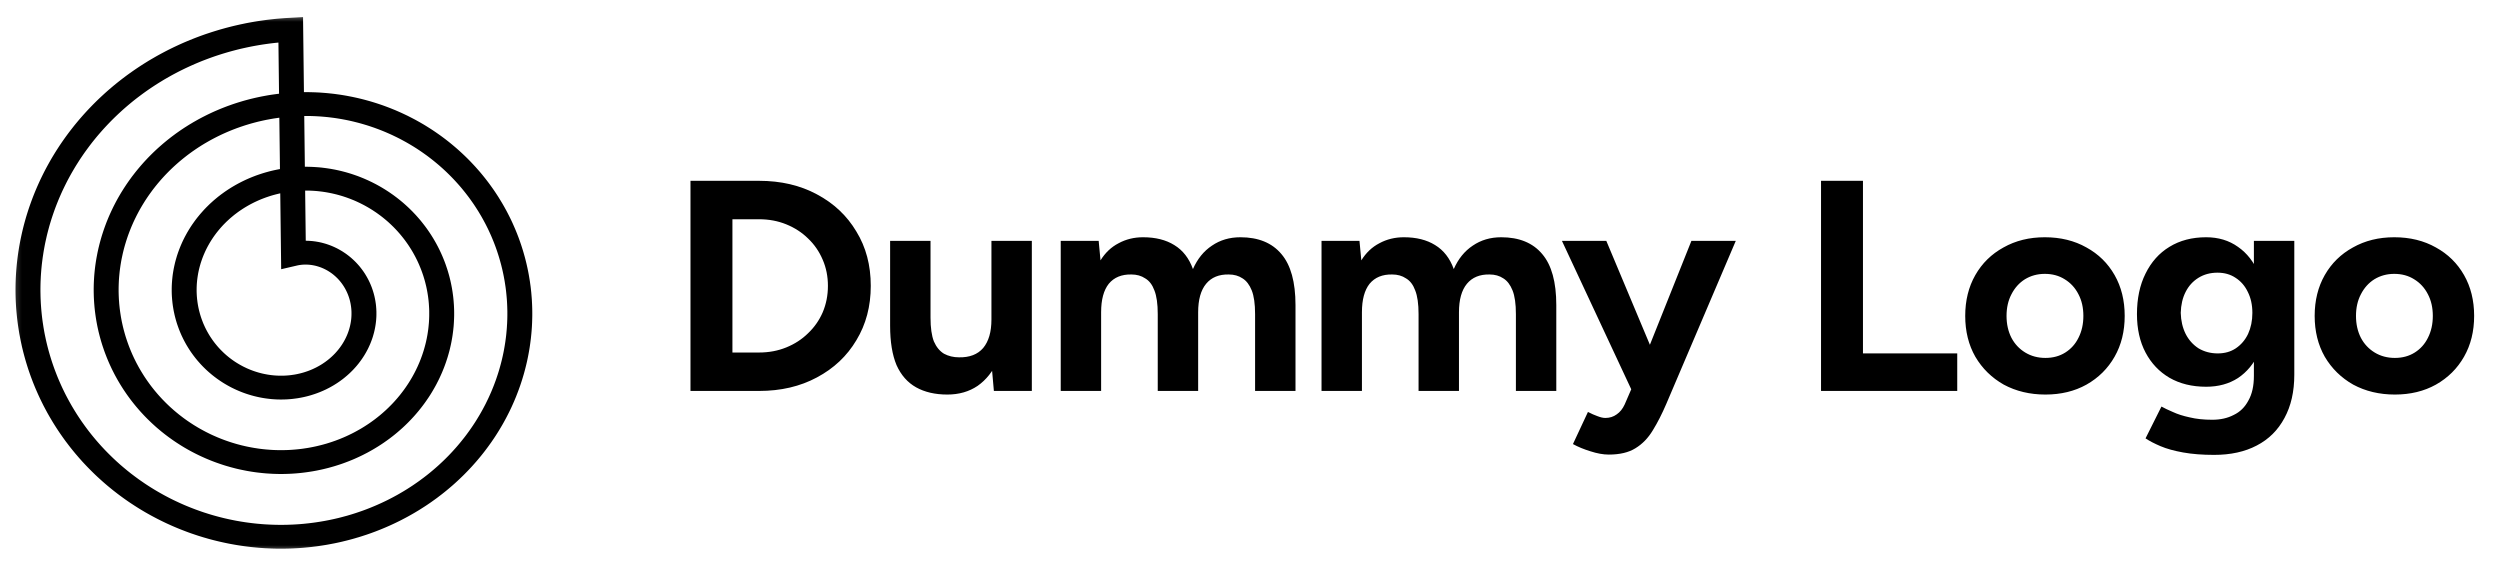
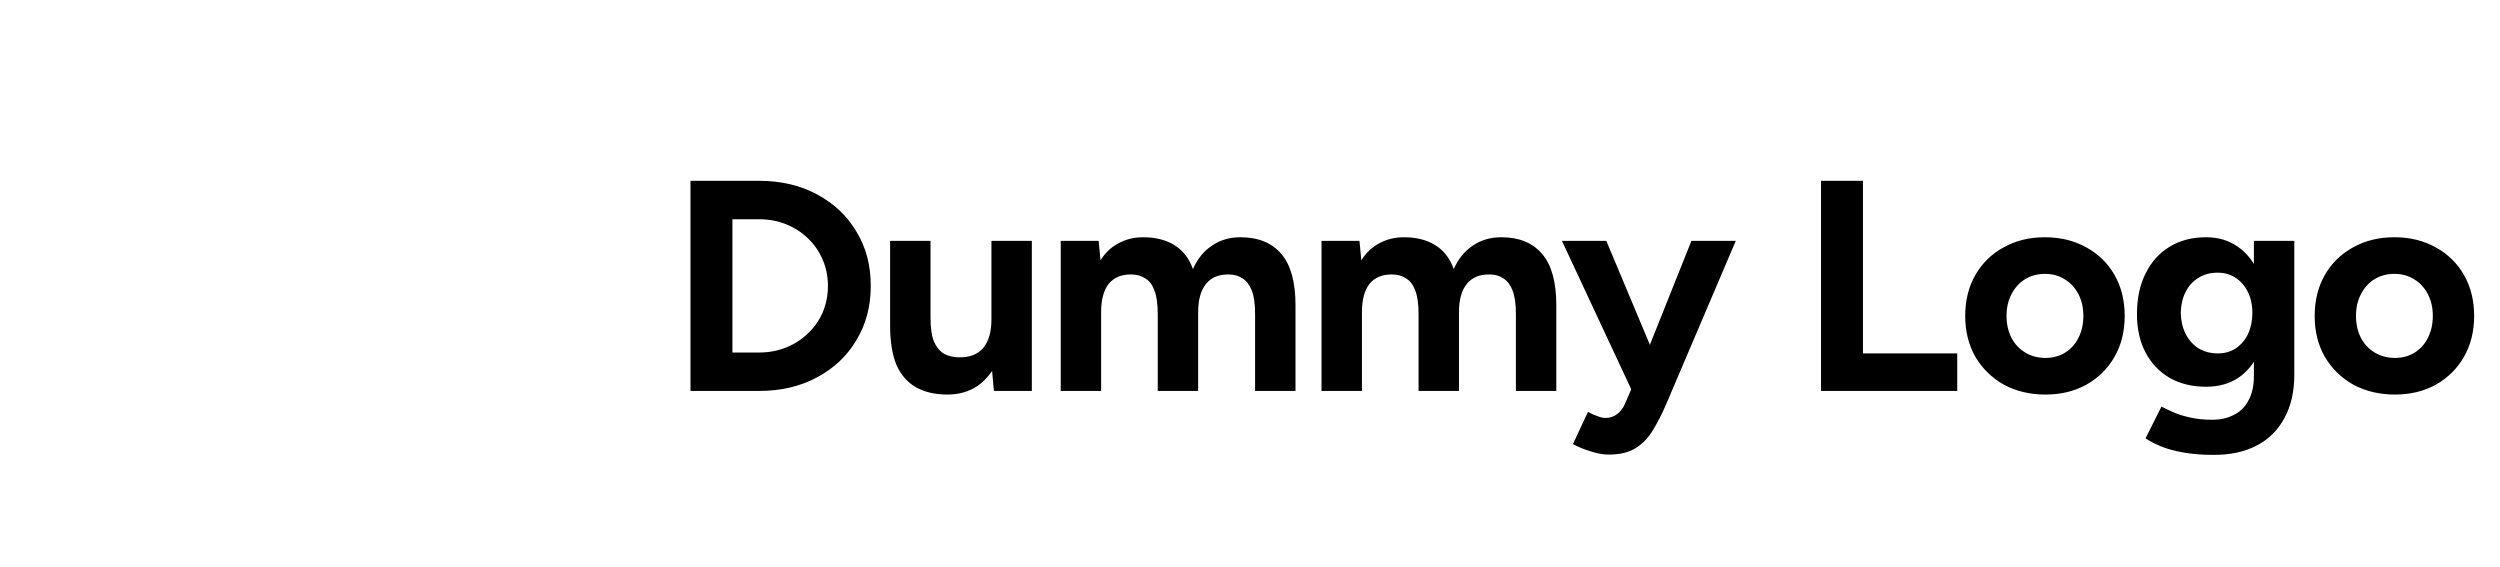
<svg xmlns="http://www.w3.org/2000/svg" width="172" height="39" viewBox="0 0 172 39" fill="none">
  <mask id="mask0_51_222" style="mask-type:luminance" maskUnits="userSpaceOnUse" x="0" y="0" width="172" height="39">
    <path d="M171.376 0.904H0.376V38.078H171.376V0.904Z" fill="white" />
  </mask>
  <g mask="url(#mask0_51_222)">
-     <path fill-rule="evenodd" clip-rule="evenodd" d="M1.068 19.86L1.07 19.677L1.073 19.494L1.079 19.311L1.086 19.127L1.096 18.944L1.107 18.76L1.121 18.577L1.136 18.394L1.153 18.21L1.172 18.028L1.193 17.845L1.216 17.662L1.241 17.479L1.268 17.297L1.297 17.115L1.327 16.932L1.36 16.751L1.394 16.569L1.431 16.387L1.47 16.206L1.51 16.025L1.552 15.845L1.596 15.665L1.642 15.485L1.69 15.306L1.74 15.127L1.791 14.948L1.845 14.77L1.901 14.592L1.958 14.414L2.017 14.238L2.079 14.062L2.142 13.886L2.207 13.71L2.273 13.535L2.342 13.362L2.412 13.188L2.485 13.014L2.559 12.842L2.635 12.671L2.713 12.499L2.792 12.329L2.874 12.16L2.957 11.991L3.042 11.822L3.129 11.655L3.218 11.488L3.309 11.322L3.401 11.157L3.494 10.993L3.59 10.829L3.688 10.667L3.787 10.505L3.888 10.344L3.991 10.185L4.095 10.025L4.201 9.868L4.309 9.711L4.419 9.554L4.53 9.399L4.643 9.245L4.757 9.092L4.874 8.94L4.992 8.789L5.111 8.638L5.232 8.49L5.355 8.342L5.478 8.196L5.605 8.05L5.732 7.906L5.861 7.763L5.991 7.621L6.124 7.48L6.258 7.34L6.392 7.202L6.529 7.065L6.667 6.928L6.807 6.794L6.948 6.661L7.091 6.529L7.234 6.398L7.38 6.268L7.527 6.14L7.675 6.014L7.824 5.888L7.976 5.764L8.128 5.642L8.282 5.521L8.437 5.401L8.593 5.283L8.75 5.166L8.909 5.051L9.069 4.938L9.231 4.825L9.394 4.714L9.557 4.605L9.722 4.497L9.889 4.39L10.056 4.286L10.224 4.182L10.395 4.081L10.566 3.982L10.737 3.883L10.911 3.786L11.085 3.691L11.26 3.598L11.437 3.505L11.613 3.415L11.792 3.327L11.971 3.24L12.152 3.155L12.333 3.071L12.515 2.989L12.698 2.909L12.882 2.831L13.067 2.754L13.253 2.68L13.44 2.606L13.627 2.535L13.815 2.465L14.005 2.397L14.194 2.331L14.386 2.268L14.577 2.205L14.769 2.145L14.962 2.086L15.156 2.028L15.349 1.974L15.544 1.92L15.74 1.869L15.936 1.819L16.133 1.771L16.33 1.726L16.528 1.681L16.726 1.64L16.924 1.598L17.124 1.56L17.324 1.524L17.524 1.489L17.725 1.456L17.927 1.427L18.128 1.398L18.33 1.37L18.533 1.346L18.735 1.323L18.937 1.301L19.141 1.282L19.345 1.266L19.549 1.249L19.752 1.237L20.849 1.176L20.911 6.34H21.251L21.402 6.344L21.554 6.348L21.706 6.353L21.857 6.36L22.009 6.368L22.161 6.379L22.312 6.391L22.464 6.403L22.616 6.418L22.766 6.434L22.918 6.45L23.07 6.469L23.22 6.49L23.371 6.511L23.522 6.534L23.673 6.559L23.823 6.585L23.973 6.613L24.123 6.642L24.273 6.672L24.422 6.704L24.572 6.737L24.721 6.772L24.87 6.808L25.019 6.846L25.166 6.885L25.314 6.926L25.462 6.967L25.609 7.011L25.756 7.056L25.902 7.102L26.048 7.15L26.194 7.199L26.339 7.249L26.484 7.302L26.627 7.355L26.771 7.41L26.914 7.466L27.057 7.524L27.199 7.582L27.34 7.643L27.481 7.705L27.622 7.768L27.762 7.833L27.901 7.899L28.04 7.965L28.177 8.035L28.314 8.105L28.451 8.176L28.587 8.248L28.722 8.323L28.857 8.398L28.991 8.475L29.124 8.552L29.256 8.632L29.387 8.713L29.518 8.795L29.648 8.878L29.777 8.962L29.905 9.048L30.033 9.136L30.159 9.224L30.285 9.313L30.41 9.404L30.535 9.497L30.658 9.59L30.78 9.685L30.901 9.78L31.021 9.878L31.14 9.976L31.258 10.075L31.376 10.176L31.492 10.277L31.608 10.381L31.722 10.485L31.835 10.59L31.947 10.696L32.059 10.804L32.169 10.912L32.278 11.022L32.386 11.133L32.492 11.245L32.598 11.358L32.703 11.472L32.806 11.588L32.908 11.703L33.01 11.82L33.11 11.939L33.208 12.058L33.305 12.178L33.402 12.3L33.497 12.422L33.591 12.545L33.683 12.669L33.774 12.794L33.864 12.92L33.954 13.047L34.041 13.175L34.127 13.304L34.212 13.434L34.296 13.564L34.377 13.697L34.458 13.829L34.538 13.961L34.616 14.095L34.693 14.23L34.768 14.366L34.843 14.502L34.915 14.639L34.986 14.777L35.056 14.916L35.125 15.055L35.192 15.195L35.257 15.335L35.321 15.478L35.383 15.62L35.445 15.763L35.504 15.906L35.563 16.05L35.619 16.195L35.675 16.34L35.728 16.486L35.78 16.633L35.831 16.78L35.88 16.927L35.927 17.076L35.974 17.225L36.018 17.373L36.061 17.524L36.103 17.674L36.143 17.825L36.181 17.977L36.218 18.128L36.253 18.28L36.287 18.433L36.319 18.585L36.349 18.738L36.378 18.892L36.405 19.046L36.43 19.2L36.456 19.355L36.477 19.51L36.499 19.665L36.518 19.82L36.535 19.976L36.552 20.133L36.565 20.289L36.578 20.446L36.59 20.602L36.598 20.759L36.606 20.916L36.612 21.073L36.617 21.23L36.62 21.387L36.621 21.544V21.701L36.618 21.86L36.614 22.017L36.609 22.175L36.602 22.332L36.594 22.49L36.583 22.648L36.571 22.806L36.557 22.963L36.541 23.121L36.525 23.278L36.505 23.435L36.485 23.593L36.463 23.75L36.44 23.907L36.414 24.064L36.387 24.221L36.358 24.378L36.328 24.535L36.296 24.69L36.263 24.846L36.227 25.002L36.19 25.158L36.151 25.312L36.111 25.467L36.069 25.622L36.026 25.776L35.98 25.929L35.934 26.083L35.885 26.236L35.835 26.389L35.784 26.541L35.73 26.692L35.675 26.845L35.618 26.995L35.56 27.145L35.501 27.296L35.439 27.445L35.377 27.594L35.312 27.742L35.246 27.89L35.179 28.037L35.109 28.184L35.038 28.331L34.965 28.476L34.891 28.621L34.816 28.765L34.738 28.909L34.66 29.052L34.58 29.194L34.498 29.335L34.414 29.476L34.33 29.616L34.243 29.756L34.156 29.894L34.067 30.032L33.976 30.169L33.883 30.305L33.79 30.441L33.694 30.574L33.598 30.708L33.5 30.84L33.4 30.973L33.299 31.105L33.197 31.234L33.094 31.363L32.988 31.491L32.881 31.619L32.774 31.745L32.664 31.87L32.554 31.994L32.442 32.118L32.328 32.24L32.213 32.362L32.097 32.482L31.979 32.602L31.861 32.72L31.741 32.836L31.62 32.952L31.497 33.067L31.374 33.181L31.249 33.294L31.123 33.405L30.994 33.515L30.866 33.624L30.736 33.732L30.605 33.839L30.473 33.944L30.339 34.049L30.204 34.151L30.07 34.254L29.932 34.354L29.794 34.453L29.655 34.552L29.515 34.648L29.374 34.744L29.231 34.838L29.087 34.93L28.944 35.021L28.799 35.112L28.652 35.2L28.505 35.288L28.356 35.374L28.206 35.458L28.056 35.542L27.905 35.623L27.753 35.703L27.6 35.783L27.446 35.86L27.291 35.936L27.135 36.011L26.978 36.084L26.821 36.156L26.662 36.226L26.503 36.295L26.343 36.362L26.183 36.428L26.021 36.492L25.86 36.555L25.696 36.616L25.533 36.676L25.368 36.734L25.203 36.791L25.037 36.845L24.871 36.899L24.705 36.951L24.536 37L24.369 37.05L24.2 37.097L24.031 37.142L23.861 37.186L23.69 37.228L23.519 37.27L23.348 37.309L23.177 37.346L23.004 37.382L22.831 37.415L22.658 37.448L22.484 37.48L22.311 37.508L22.135 37.536L21.961 37.562L21.786 37.587L21.61 37.608L21.435 37.63L21.258 37.649L21.082 37.666L20.905 37.683L20.728 37.697L20.551 37.709L20.374 37.72L20.197 37.729L20.018 37.737L19.842 37.742L19.663 37.746L19.485 37.749H19.307L19.128 37.748L18.95 37.746L18.772 37.741L18.593 37.734L18.415 37.726L18.236 37.718L18.058 37.705L17.88 37.693L17.701 37.678L17.523 37.661L17.345 37.643L17.167 37.623L16.989 37.601L16.812 37.578L16.635 37.553L16.456 37.526L16.279 37.498L16.102 37.467L15.925 37.435L15.749 37.402L15.572 37.366L15.397 37.329L15.222 37.29L15.047 37.25L14.872 37.208L14.697 37.164L14.523 37.119L14.349 37.072L14.177 37.022L14.003 36.972L13.831 36.919L13.659 36.866L13.488 36.81L13.317 36.752L13.146 36.694L12.976 36.633L12.808 36.571L12.639 36.506L12.471 36.441L12.303 36.374L12.136 36.305L11.971 36.235L11.805 36.163L11.639 36.088L11.476 36.014L11.313 35.937L11.15 35.858L10.988 35.778L10.828 35.697L10.667 35.613L10.507 35.528L10.348 35.442L10.191 35.354L10.033 35.265L9.877 35.174L9.722 35.081L9.567 34.987L9.414 34.891L9.262 34.794L9.111 34.695L8.959 34.596L8.81 34.494L8.662 34.391L8.514 34.286L8.368 34.18L8.222 34.073L8.078 33.964L7.935 33.853L7.792 33.742L7.651 33.628L7.511 33.514L7.372 33.398L7.235 33.281L7.098 33.162L6.964 33.042L6.829 32.92L6.696 32.798L6.564 32.674L6.434 32.548L6.305 32.421L6.177 32.293L6.05 32.164L5.925 32.034L5.801 31.902L5.678 31.77L5.558 31.635L5.437 31.5L5.319 31.362L5.201 31.225L5.086 31.086L4.971 30.945L4.859 30.805L4.747 30.662L4.638 30.518L4.528 30.374L4.421 30.227L4.316 30.081L4.212 29.932L4.109 29.784L4.008 29.633L3.908 29.482L3.811 29.33L3.714 29.177L3.619 29.023L3.527 28.868L3.434 28.712L3.344 28.555L3.255 28.398L3.169 28.238L3.084 28.079L2.999 27.918L2.918 27.756L2.838 27.594L2.759 27.431L2.682 27.267L2.607 27.102L2.534 26.937L2.461 26.77L2.391 26.603L2.323 26.436L2.256 26.267L2.192 26.098L2.128 25.928L2.067 25.757L2.007 25.586L1.949 25.414L1.893 25.241L1.839 25.068L1.786 24.894L1.736 24.721L1.687 24.545L1.64 24.37L1.594 24.194L1.551 24.017L1.508 23.84L1.47 23.662L1.432 23.485L1.396 23.306L1.362 23.128L1.328 22.949L1.299 22.769L1.27 22.589L1.243 22.409L1.218 22.228L1.195 22.048L1.174 21.866L1.155 21.685L1.138 21.503L1.122 21.321L1.108 21.14L1.097 20.958L1.087 20.775L1.079 20.592L1.074 20.41L1.07 20.227L1.068 20.043V19.86ZM19.198 6.448L19.156 2.928L19.115 2.932L18.929 2.951L18.743 2.972L18.558 2.995L18.373 3.02L18.189 3.046L18.004 3.074L17.821 3.104L17.637 3.136L17.454 3.169L17.272 3.204L17.09 3.241L16.908 3.28L16.727 3.32L16.546 3.361L16.366 3.405L16.187 3.451L16.008 3.498L15.829 3.547L15.653 3.597L15.475 3.65L15.298 3.703L15.122 3.759L14.947 3.816L14.772 3.874L14.599 3.935L14.426 3.997L14.253 4.061L14.082 4.126L13.911 4.192L13.741 4.261L13.573 4.331L13.404 4.403L13.236 4.477L13.07 4.551L12.904 4.628L12.739 4.705L12.575 4.785L12.412 4.866L12.249 4.948L12.088 5.033L11.928 5.118L11.768 5.205L11.611 5.294L11.453 5.383L11.297 5.474L11.142 5.568L10.988 5.662L10.835 5.758L10.684 5.854L10.532 5.954L10.382 6.053L10.234 6.154L10.086 6.257L9.94 6.361L9.794 6.467L9.651 6.574L9.508 6.681L9.366 6.79L9.225 6.901L9.086 7.013L8.948 7.127L8.812 7.241L8.677 7.356L8.542 7.474L8.409 7.592L8.278 7.712L8.148 7.832L8.019 7.954L7.891 8.077L7.765 8.201L7.64 8.326L7.517 8.453L7.395 8.58L7.274 8.709L7.155 8.838L7.037 8.969L6.921 9.101L6.806 9.233L6.692 9.367L6.58 9.502L6.47 9.638L6.36 9.775L6.253 9.913L6.147 10.052L6.043 10.192L5.94 10.333L5.838 10.473L5.738 10.616L5.64 10.76L5.543 10.903L5.447 11.049L5.355 11.195L5.262 11.341L5.171 11.489L5.083 11.638L4.995 11.787L4.909 11.936L4.825 12.087L4.742 12.239L4.661 12.39L4.582 12.543L4.505 12.697L4.429 12.851L4.355 13.005L4.281 13.161L4.211 13.316L4.142 13.473L4.074 13.63L4.008 13.788L3.944 13.947L3.881 14.105L3.82 14.265L3.761 14.424L3.704 14.585L3.648 14.746L3.594 14.907L3.541 15.069L3.491 15.231L3.442 15.393L3.394 15.555L3.35 15.719L3.306 15.882L3.264 16.046L3.223 16.21L3.186 16.375L3.149 16.54L3.113 16.705L3.08 16.87L3.049 17.036L3.019 17.201L2.991 17.367L2.966 17.533L2.94 17.699L2.918 17.866L2.897 18.032L2.877 18.199L2.86 18.366L2.844 18.532L2.831 18.699L2.818 18.866L2.808 19.033L2.8 19.2L2.792 19.367L2.787 19.534L2.784 19.701L2.782 19.867V20.034L2.785 20.2L2.788 20.367L2.793 20.534L2.801 20.699L2.809 20.866L2.82 21.031L2.832 21.197L2.846 21.363L2.862 21.528L2.879 21.693L2.898 21.858L2.919 22.023L2.942 22.187L2.967 22.351L2.992 22.515L3.02 22.678L3.049 22.841L3.08 23.003L3.114 23.166L3.148 23.328L3.184 23.489L3.222 23.65L3.261 23.81L3.303 23.971L3.345 24.13L3.39 24.289L3.436 24.447L3.484 24.605L3.533 24.762L3.584 24.919L3.637 25.076L3.691 25.231L3.747 25.387L3.805 25.541L3.864 25.695L3.924 25.848L3.986 26.001L4.05 26.152L4.115 26.303L4.182 26.454L4.25 26.604L4.32 26.753L4.392 26.901L4.464 27.049L4.539 27.196L4.615 27.341L4.693 27.486L4.772 27.631L4.852 27.774L4.933 27.917L5.017 28.058L5.101 28.198L5.188 28.339L5.275 28.479L5.364 28.616L5.455 28.754L5.547 28.89L5.639 29.025L5.735 29.159L5.83 29.293L5.927 29.425L6.026 29.557L6.125 29.687L6.227 29.817L6.329 29.945L6.433 30.072L6.538 30.198L6.644 30.323L6.752 30.447L6.861 30.57L6.97 30.692L7.082 30.812L7.194 30.932L7.308 31.05L7.423 31.167L7.539 31.283L7.657 31.399L7.775 31.513L7.894 31.625L8.014 31.737L8.136 31.846L8.258 31.956L8.382 32.063L8.507 32.169L8.633 32.274L8.759 32.379L8.888 32.481L9.016 32.583L9.147 32.682L9.278 32.781L9.41 32.878L9.542 32.975L9.676 33.069L9.811 33.162L9.946 33.255L10.083 33.346L10.22 33.435L10.358 33.523L10.497 33.609L10.637 33.695L10.778 33.779L10.919 33.861L11.062 33.942L11.205 34.022L11.348 34.1L11.493 34.177L11.638 34.253L11.784 34.327L11.93 34.399L12.078 34.47L12.226 34.539L12.374 34.608L12.523 34.674L12.673 34.74L12.824 34.804L12.976 34.866L13.127 34.927L13.279 34.986L13.431 35.044L13.585 35.1L13.738 35.155L13.893 35.209L14.047 35.261L14.202 35.31L14.358 35.36L14.514 35.407L14.67 35.453L14.827 35.497L14.985 35.54L15.142 35.581L15.3 35.621L15.458 35.659L15.616 35.695L15.775 35.731L15.935 35.764L16.093 35.796L16.253 35.827L16.413 35.855L16.573 35.883L16.733 35.908L16.893 35.933L17.053 35.955L17.214 35.976L17.375 35.996L17.536 36.014L17.697 36.031L17.859 36.045L18.02 36.059L18.18 36.071L18.342 36.081L18.503 36.089L18.665 36.097L18.826 36.102L18.987 36.107L19.148 36.109L19.308 36.11H19.47L19.631 36.107L19.791 36.104L19.953 36.098L20.113 36.092L20.273 36.084L20.433 36.074L20.593 36.063L20.753 36.05L20.913 36.036L21.072 36.019L21.232 36.002L21.39 35.983L21.548 35.963L21.707 35.941L21.864 35.917L22.022 35.893L22.179 35.866L22.336 35.839L22.492 35.809L22.648 35.779L22.803 35.746L22.958 35.713L23.113 35.677L23.267 35.641L23.422 35.602L23.575 35.562L23.727 35.521L23.88 35.48L24.032 35.435L24.183 35.39L24.333 35.343L24.483 35.295L24.632 35.245L24.781 35.194L24.93 35.142L25.077 35.088L25.224 35.033L25.37 34.976L25.516 34.918L25.661 34.858L25.804 34.798L25.948 34.736L26.091 34.672L26.233 34.608L26.374 34.542L26.514 34.475L26.654 34.407L26.793 34.336L26.931 34.265L27.068 34.193L27.204 34.119L27.34 34.045L27.474 33.968L27.608 33.89L27.741 33.812L27.873 33.732L28.004 33.651L28.134 33.568L28.263 33.485L28.392 33.4L28.518 33.314L28.644 33.227L28.77 33.139L28.895 33.049L29.017 32.958L29.14 32.867L29.261 32.774L29.381 32.681L29.5 32.586L29.618 32.49L29.735 32.392L29.851 32.294L29.965 32.195L30.079 32.095L30.192 31.994L30.303 31.891L30.413 31.788L30.522 31.684L30.631 31.578L30.737 31.472L30.843 31.365L30.947 31.257L31.05 31.148L31.152 31.038L31.253 30.926L31.353 30.815L31.451 30.702L31.548 30.588L31.644 30.474L31.738 30.358L31.831 30.242L31.924 30.126L32.015 30.008L32.104 29.89L32.192 29.77L32.279 29.65L32.364 29.529L32.449 29.407L32.532 29.285L32.613 29.162L32.694 29.038L32.772 28.914L32.849 28.788L32.925 28.663L33.001 28.536L33.074 28.409L33.146 28.281L33.217 28.153L33.286 28.023L33.354 27.895L33.421 27.765L33.485 27.633L33.549 27.502L33.612 27.37L33.672 27.238L33.731 27.106L33.79 26.973L33.846 26.839L33.901 26.704L33.955 26.57L34.007 26.435L34.057 26.299L34.108 26.163L34.155 26.027L34.201 25.89L34.246 25.754L34.29 25.616L34.332 25.479L34.372 25.34L34.411 25.202L34.449 25.064L34.485 24.925L34.52 24.786L34.553 24.646L34.585 24.507L34.615 24.366L34.644 24.227L34.671 24.087L34.696 23.947L34.721 23.806L34.743 23.666L34.765 23.525L34.784 23.383L34.803 23.243L34.82 23.102L34.835 22.961L34.848 22.819L34.861 22.679L34.872 22.537L34.88 22.396L34.889 22.254L34.895 22.113L34.901 21.971L34.904 21.831L34.906 21.689V21.406L34.902 21.266L34.898 21.125L34.893 20.985L34.886 20.844L34.878 20.703L34.868 20.563L34.856 20.423L34.843 20.283L34.829 20.144L34.814 20.004L34.797 19.865L34.778 19.726L34.757 19.588L34.736 19.449L34.714 19.311L34.688 19.174L34.663 19.036L34.636 18.899L34.607 18.762L34.577 18.626L34.546 18.49L34.512 18.354L34.479 18.219L34.442 18.084L34.405 17.95L34.367 17.816L34.327 17.682L34.286 17.549L34.243 17.417L34.2 17.285L34.154 17.153L34.108 17.022L34.06 16.892L34.01 16.761L33.96 16.632L33.907 16.504L33.854 16.375L33.8 16.247L33.744 16.121L33.686 15.994L33.628 15.868L33.569 15.743L33.507 15.619L33.445 15.495L33.381 15.371L33.316 15.25L33.25 15.127L33.183 15.007L33.115 14.886L33.044 14.766L32.973 14.647L32.902 14.529L32.828 14.413L32.753 14.295L32.678 14.18L32.601 14.064L32.523 13.951L32.443 13.838L32.363 13.725L32.282 13.613L32.199 13.502L32.115 13.393L32.031 13.284L31.945 13.176L31.858 13.069L31.77 12.961L31.681 12.856L31.591 12.752L31.499 12.648L31.407 12.546L31.314 12.444L31.22 12.343L31.124 12.243L31.028 12.144L30.931 12.047L30.833 11.95L30.734 11.854L30.634 11.759L30.533 11.665L30.432 11.573L30.328 11.481L30.225 11.39L30.12 11.301L30.015 11.213L29.908 11.125L29.801 11.038L29.693 10.953L29.584 10.869L29.475 10.785L29.365 10.703L29.253 10.623L29.141 10.543L29.029 10.464L28.915 10.386L28.801 10.31L28.686 10.234L28.57 10.16L28.454 10.087L28.337 10.016L28.219 9.945L28.101 9.876L27.981 9.807L27.862 9.741L27.741 9.675L27.621 9.61L27.5 9.546L27.377 9.484L27.254 9.423L27.131 9.364L27.008 9.304L26.883 9.247L26.758 9.191L26.634 9.137L26.507 9.082L26.377 9.028L26.255 8.979L26.127 8.929L25.999 8.88L25.871 8.833L25.743 8.786L25.614 8.742L25.485 8.698L25.355 8.655L25.225 8.614L25.095 8.575L24.964 8.536L24.834 8.499L24.702 8.462L24.57 8.428L24.438 8.395L24.306 8.362L24.174 8.331L24.042 8.301L23.909 8.273L23.776 8.246L23.642 8.221L23.509 8.196L23.375 8.173L23.241 8.151L23.108 8.13L22.974 8.111L22.84 8.094L22.705 8.077L22.571 8.061L22.437 8.048L22.302 8.035L22.167 8.024L22.034 8.013L21.899 8.005L21.764 7.997L21.63 7.991L21.495 7.986L21.361 7.982L21.227 7.979H20.932L20.974 11.473H21.148L21.247 11.475L21.344 11.478L21.443 11.481L21.541 11.486L21.639 11.491L21.738 11.498L21.836 11.504L21.935 11.512L22.034 11.521L22.132 11.531L22.23 11.543L22.328 11.555L22.427 11.568L22.525 11.582L22.623 11.597L22.721 11.612L22.819 11.629L22.917 11.647L23.015 11.665L23.113 11.685L23.21 11.706L23.307 11.727L23.405 11.75L23.502 11.773L23.599 11.798L23.695 11.823L23.791 11.849L23.888 11.877L23.984 11.905L24.08 11.934L24.176 11.964L24.272 11.996L24.367 12.028L24.461 12.061L24.556 12.094L24.651 12.129L24.744 12.165L24.838 12.202L24.931 12.24L25.025 12.278L25.117 12.318L25.21 12.359L25.303 12.4L25.394 12.442L25.485 12.486L25.576 12.529L25.667 12.575L25.757 12.621L25.847 12.667L25.936 12.715L26.025 12.764L26.113 12.813L26.201 12.864L26.289 12.915L26.376 12.968L26.463 13.021L26.549 13.075L26.634 13.13L26.719 13.185L26.804 13.242L26.888 13.3L26.971 13.358L27.054 13.416L27.137 13.477L27.218 13.538L27.3 13.599L27.38 13.662L27.46 13.725L27.54 13.789L27.618 13.854L27.697 13.92L27.774 13.986L27.851 14.054L27.927 14.122L28.003 14.191L28.078 14.261L28.152 14.331L28.226 14.403L28.298 14.475L28.371 14.547L28.442 14.622L28.513 14.696L28.583 14.77L28.652 14.846L28.72 14.923L28.788 15L28.855 15.078L28.922 15.156L28.987 15.236L29.051 15.316L29.115 15.397L29.178 15.478L29.241 15.56L29.302 15.643L29.363 15.726L29.422 15.81L29.481 15.895L29.54 15.981L29.596 16.066L29.653 16.152L29.708 16.24L29.763 16.328L29.817 16.416L29.869 16.505L29.921 16.594L29.972 16.684L30.023 16.775L30.071 16.866L30.12 16.957L30.167 17.05L30.214 17.143L30.259 17.236L30.303 17.33L30.347 17.424L30.389 17.519L30.431 17.614L30.471 17.71L30.511 17.806L30.55 17.903L30.588 18L30.624 18.097L30.66 18.195L30.694 18.294L30.727 18.393L30.761 18.492L30.792 18.591L30.823 18.691L30.852 18.791L30.881 18.892L30.909 18.993L30.935 19.094L30.96 19.196L30.985 19.298L31.008 19.401L31.03 19.503L31.051 19.605L31.071 19.709L31.091 19.812L31.108 19.916L31.125 20.02L31.141 20.124L31.155 20.228L31.169 20.333L31.182 20.438L31.193 20.543L31.203 20.648L31.212 20.754L31.22 20.86L31.228 20.965L31.233 21.07L31.238 21.177L31.242 21.282L31.245 21.389L31.246 21.496V21.709L31.243 21.814L31.24 21.922L31.235 22.028L31.23 22.135L31.224 22.242L31.217 22.348L31.209 22.456L31.198 22.561L31.187 22.669L31.175 22.774L31.161 22.882L31.147 22.988L31.132 23.095L31.115 23.201L31.097 23.308L31.078 23.414L31.059 23.52L31.037 23.626L31.015 23.732L30.991 23.838L30.967 23.943L30.942 24.048L30.915 24.154L30.886 24.259L30.857 24.364L30.827 24.469L30.796 24.573L30.763 24.677L30.729 24.781L30.695 24.885L30.659 24.988L30.622 25.092L30.584 25.195L30.545 25.297L30.504 25.4L30.463 25.501L30.421 25.603L30.377 25.704L30.332 25.805L30.286 25.906L30.24 26.007L30.192 26.106L30.143 26.205L30.092 26.304L30.042 26.403L29.989 26.503L29.936 26.599L29.881 26.697L29.825 26.794L29.769 26.89L29.712 26.987L29.653 27.082L29.594 27.177L29.532 27.272L29.471 27.365L29.407 27.458L29.343 27.552L29.279 27.643L29.213 27.736L29.146 27.827L29.078 27.918L29.009 28.008L28.939 28.097L28.868 28.185L28.797 28.274L28.724 28.361L28.65 28.448L28.575 28.535L28.5 28.62L28.423 28.705L28.345 28.789L28.267 28.873L28.187 28.955L28.107 29.038L28.025 29.12L27.943 29.2L27.86 29.28L27.776 29.359L27.691 29.438L27.605 29.515L27.518 29.592L27.43 29.668L27.342 29.744L27.253 29.818L27.163 29.892L27.072 29.965L26.98 30.037L26.887 30.108L26.794 30.179L26.699 30.248L26.604 30.317L26.508 30.384L26.412 30.452L26.314 30.518L26.217 30.583L26.117 30.647L26.018 30.711L25.917 30.773L25.816 30.834L25.715 30.895L25.612 30.955L25.509 31.013L25.405 31.071L25.3 31.129L25.195 31.184L25.089 31.238L24.983 31.293L24.876 31.345L24.768 31.397L24.658 31.448L24.55 31.498L24.44 31.547L24.331 31.595L24.219 31.642L24.108 31.687L23.996 31.732L23.883 31.775L23.77 31.818L23.657 31.86L23.543 31.901L23.428 31.94L23.313 31.978L23.198 32.015L23.082 32.051L22.965 32.087L22.849 32.12L22.731 32.153L22.613 32.186L22.495 32.216L22.377 32.245L22.258 32.274L22.139 32.301L22.019 32.327L21.899 32.352L21.778 32.377L21.658 32.399L21.537 32.421L21.415 32.441L21.294 32.46L21.172 32.478L21.05 32.495L20.927 32.511L20.805 32.526L20.682 32.54L20.558 32.552L20.436 32.563L20.312 32.573L20.188 32.582L20.064 32.59L19.94 32.596L19.816 32.601L19.692 32.605L19.567 32.608L19.443 32.61H19.194L19.068 32.607L18.944 32.604L18.819 32.6L18.694 32.594L18.569 32.587L18.444 32.579L18.32 32.571L18.194 32.56L18.069 32.548L17.945 32.535L17.82 32.521L17.695 32.507L17.57 32.49L17.446 32.472L17.321 32.454L17.197 32.433L17.073 32.412L16.948 32.39L16.824 32.365L16.701 32.34L16.578 32.315L16.454 32.288L16.331 32.26L16.208 32.23L16.085 32.198L15.963 32.166L15.84 32.133L15.719 32.098L15.597 32.063L15.476 32.027L15.355 31.988L15.235 31.949L15.114 31.908L14.994 31.866L14.874 31.824L14.755 31.78L14.636 31.735L14.518 31.689L14.4 31.641L14.282 31.592L14.165 31.543L14.048 31.491L13.932 31.439L13.816 31.386L13.701 31.332L13.586 31.276L13.472 31.22L13.358 31.162L13.245 31.103L13.132 31.043L13.02 30.982L12.909 30.92L12.798 30.856L12.687 30.792L12.578 30.726L12.468 30.659L12.361 30.591L12.253 30.522L12.145 30.452L12.039 30.381L11.933 30.309L11.828 30.236L11.724 30.161L11.62 30.087L11.517 30.01L11.415 29.933L11.313 29.855L11.213 29.775L11.112 29.695L11.014 29.613L10.915 29.53L10.817 29.448L10.72 29.363L10.625 29.277L10.53 29.191L10.436 29.104L10.343 29.015L10.251 28.926L10.158 28.836L10.068 28.745L9.978 28.653L9.889 28.56L9.802 28.466L9.714 28.371L9.628 28.276L9.544 28.18L9.46 28.082L9.375 27.983L9.294 27.884L9.213 27.785L9.133 27.684L9.053 27.582L8.975 27.48L8.898 27.376L8.822 27.272L8.747 27.168L8.673 27.062L8.6 26.954L8.528 26.848L8.457 26.74L8.388 26.631L8.319 26.521L8.252 26.412L8.186 26.301L8.12 26.189L8.056 26.077L7.994 25.964L7.931 25.85L7.871 25.736L7.812 25.621L7.753 25.505L7.696 25.39L7.641 25.273L7.586 25.155L7.532 25.037L7.48 24.919L7.429 24.799L7.379 24.679L7.331 24.56L7.284 24.438L7.237 24.317L7.192 24.195L7.149 24.073L7.107 23.95L7.065 23.826L7.025 23.703L6.987 23.579L6.949 23.454L6.914 23.329L6.879 23.203L6.846 23.078L6.814 22.951L6.782 22.825L6.754 22.698L6.725 22.57L6.698 22.442L6.673 22.314L6.649 22.185L6.626 22.056L6.605 21.928L6.585 21.799L6.566 21.669L6.549 21.539L6.532 21.409L6.518 21.278L6.504 21.149L6.493 21.017L6.482 20.887L6.473 20.755L6.465 20.624L6.458 20.493L6.453 20.361L6.45 20.229L6.447 20.098L6.446 19.966V19.834L6.448 19.701L6.451 19.57L6.456 19.438L6.462 19.306L6.47 19.174L6.478 19.041L6.488 18.909L6.5 18.777L6.513 18.645L6.527 18.513L6.543 18.38L6.56 18.248L6.579 18.117L6.599 17.985L6.62 17.853L6.643 17.722L6.668 17.591L6.693 17.459L6.719 17.329L6.748 17.198L6.777 17.067L6.809 16.937L6.841 16.807L6.875 16.677L6.911 16.547L6.947 16.418L6.985 16.289L7.024 16.16L7.066 16.031L7.108 15.903L7.151 15.775L7.196 15.648L7.242 15.521L7.29 15.393L7.338 15.267L7.389 15.141L7.44 15.016L7.493 14.89L7.548 14.766L7.604 14.642L7.661 14.518L7.72 14.394L7.779 14.271L7.84 14.149L7.903 14.027L7.966 13.905L8.031 13.785L8.097 13.664L8.165 13.545L8.234 13.426L8.304 13.307L8.375 13.19L8.449 13.073L8.522 12.956L8.598 12.841L8.674 12.725L8.752 12.61L8.831 12.496L8.911 12.383L8.993 12.271L9.075 12.158L9.16 12.048L9.245 11.938L9.331 11.828L9.419 11.719L9.508 11.611L9.598 11.504L9.689 11.397L9.781 11.292L9.874 11.187L9.969 11.083L10.065 10.98L10.161 10.878L10.26 10.776L10.359 10.676L10.459 10.577L10.56 10.478L10.663 10.38L10.766 10.283L10.871 10.187L10.977 10.093L11.084 9.999L11.191 9.906L11.3 9.814L11.41 9.723L11.521 9.632L11.633 9.544L11.745 9.456L11.859 9.369L11.974 9.284L12.089 9.198L12.206 9.115L12.324 9.032L12.442 8.95L12.562 8.87L12.682 8.79L12.804 8.713L12.926 8.635L13.049 8.559L13.174 8.485L13.298 8.41L13.424 8.339L13.55 8.267L13.677 8.196L13.805 8.128L13.934 8.06L14.064 7.994L14.194 7.928L14.325 7.864L14.457 7.801L14.59 7.739L14.723 7.678L14.858 7.619L14.993 7.561L15.128 7.504L15.264 7.449L15.401 7.395L15.538 7.342L15.676 7.29L15.815 7.241L15.954 7.191L16.094 7.143L16.235 7.097L16.375 7.052L16.517 7.009L16.659 6.966L16.802 6.924L16.945 6.885L17.088 6.847L17.233 6.809L17.377 6.774L17.522 6.74L17.668 6.707L17.813 6.676L17.96 6.645L18.106 6.617L18.253 6.59L18.4 6.563L18.549 6.538L18.696 6.515L18.845 6.494L18.993 6.474L19.142 6.455L19.198 6.448ZM19.261 11.632L19.218 8.098L19.096 8.115L18.965 8.134L18.833 8.154L18.703 8.176L18.572 8.199L18.442 8.224L18.312 8.248L18.183 8.275L18.054 8.303L17.925 8.332L17.796 8.362L17.669 8.394L17.541 8.427L17.419 8.46L17.288 8.495L17.161 8.532L17.036 8.57L16.911 8.608L16.786 8.648L16.662 8.69L16.539 8.731L16.416 8.775L16.293 8.818L16.171 8.865L16.049 8.911L15.929 8.959L15.808 9.008L15.688 9.058L15.57 9.109L15.451 9.162L15.333 9.215L15.215 9.27L15.099 9.326L14.984 9.382L14.868 9.44L14.754 9.499L14.64 9.559L14.526 9.62L14.414 9.682L14.303 9.745L14.192 9.809L14.082 9.873L13.973 9.939L13.863 10.006L13.756 10.075L13.649 10.143L13.542 10.214L13.437 10.285L13.333 10.357L13.229 10.429L13.126 10.504L13.024 10.578L12.922 10.654L12.822 10.731L12.723 10.809L12.624 10.887L12.527 10.966L12.43 11.046L12.334 11.127L12.239 11.209L12.145 11.292L12.052 11.375L11.959 11.46L11.868 11.545L11.778 11.631L11.688 11.718L11.6 11.806L11.513 11.894L11.426 11.984L11.341 12.073L11.257 12.164L11.173 12.256L11.091 12.348L11.01 12.441L10.93 12.535L10.85 12.629L10.773 12.724L10.695 12.82L10.619 12.917L10.544 13.013L10.47 13.111L10.398 13.21L10.326 13.309L10.255 13.408L10.186 13.508L10.117 13.609L10.05 13.711L9.983 13.812L9.919 13.915L9.855 14.018L9.792 14.122L9.73 14.226L9.669 14.33L9.61 14.435L9.551 14.541L9.495 14.648L9.439 14.754L9.384 14.861L9.331 14.969L9.278 15.076L9.227 15.185L9.176 15.293L9.128 15.402L9.08 15.512L9.033 15.622L8.988 15.732L8.944 15.843L8.901 15.954L8.859 16.066L8.818 16.177L8.779 16.289L8.741 16.401L8.704 16.514L8.668 16.627L8.634 16.74L8.6 16.853L8.568 16.966L8.537 17.08L8.507 17.194L8.479 17.308L8.451 17.423L8.426 17.537L8.401 17.653L8.377 17.767L8.354 17.882L8.333 17.997L8.314 18.113L8.295 18.228L8.278 18.343L8.261 18.459L8.246 18.575L8.232 18.69L8.22 18.806L8.209 18.922L8.198 19.037L8.189 19.153L8.181 19.268L8.175 19.384L8.17 19.5L8.166 19.615L8.163 19.731L8.161 19.847V20.078L8.164 20.193L8.167 20.308L8.172 20.423L8.177 20.538L8.184 20.653L8.193 20.768L8.201 20.882L8.212 20.997L8.224 21.111L8.236 21.225L8.251 21.338L8.266 21.452L8.283 21.565L8.3 21.678L8.318 21.791L8.338 21.903L8.359 22.015L8.381 22.128L8.405 22.239L8.43 22.351L8.455 22.461L8.482 22.572L8.51 22.683L8.54 22.793L8.57 22.902L8.601 23.012L8.633 23.12L8.667 23.229L8.702 23.336L8.738 23.444L8.775 23.551L8.813 23.658L8.852 23.764L8.892 23.871L8.934 23.976L8.976 24.08L9.019 24.185L9.064 24.289L9.109 24.393L9.156 24.495L9.203 24.598L9.252 24.699L9.303 24.801L9.353 24.902L9.404 25.002L9.458 25.101L9.511 25.2L9.566 25.299L9.622 25.396L9.679 25.494L9.737 25.59L9.796 25.686L9.855 25.781L9.915 25.876L9.977 25.971L10.04 26.064L10.103 26.156L10.167 26.248L10.233 26.339L10.299 26.43L10.366 26.521L10.433 26.609L10.503 26.698L10.572 26.785L10.643 26.873L10.715 26.959L10.787 27.044L10.86 27.129L10.934 27.213L11.009 27.296L11.084 27.378L11.16 27.46L11.239 27.541L11.316 27.62L11.395 27.7L11.474 27.778L11.555 27.856L11.636 27.933L11.718 28.009L11.8 28.083L11.884 28.157L11.968 28.232L12.052 28.303L12.137 28.374L12.224 28.445L12.31 28.516L12.398 28.584L12.486 28.652L12.575 28.72L12.664 28.786L12.754 28.851L12.844 28.916L12.936 28.979L13.028 29.041L13.12 29.103L13.213 29.163L13.306 29.224L13.4 29.282L13.495 29.339L13.59 29.397L13.686 29.453L13.782 29.508L13.879 29.561L13.975 29.614L14.073 29.666L14.171 29.718L14.269 29.767L14.369 29.817L14.468 29.866L14.568 29.913L14.669 29.959L14.769 30.003L14.87 30.047L14.971 30.091L15.072 30.132L15.175 30.174L15.278 30.214L15.38 30.253L15.483 30.291L15.587 30.328L15.691 30.364L15.795 30.399L15.899 30.433L16.004 30.466L16.108 30.497L16.214 30.529L16.319 30.559L16.425 30.587L16.53 30.615L16.636 30.642L16.743 30.667L16.85 30.692L16.956 30.716L17.063 30.738L17.17 30.759L17.277 30.78L17.384 30.799L17.491 30.818L17.598 30.834L17.705 30.851L17.813 30.867L17.92 30.881L18.028 30.894L18.136 30.906L18.244 30.917L18.352 30.927L18.459 30.935L18.567 30.944L18.675 30.951L18.783 30.957L18.89 30.962L18.998 30.965L19.105 30.968L19.213 30.969L19.32 30.97H19.428L19.535 30.968L19.642 30.966L19.75 30.963L19.857 30.958L19.963 30.953L20.07 30.946L20.176 30.938L20.283 30.93L20.389 30.92L20.494 30.91L20.601 30.898L20.706 30.886L20.811 30.872L20.916 30.857L21.022 30.841L21.126 30.825L21.23 30.808L21.334 30.789L21.438 30.769L21.541 30.749L21.645 30.727L21.748 30.705L21.85 30.681L21.953 30.656L22.054 30.631L22.156 30.605L22.257 30.578L22.358 30.549L22.459 30.521L22.558 30.49L22.658 30.459L22.757 30.427L22.856 30.394L22.954 30.36L23.052 30.326L23.149 30.29L23.247 30.253L23.343 30.216L23.439 30.178L23.534 30.138L23.629 30.099L23.724 30.057L23.818 30.016L23.911 29.972L24.004 29.929L24.096 29.884L24.189 29.839L24.28 29.793L24.37 29.746L24.46 29.698L24.55 29.649L24.639 29.599L24.727 29.55L24.816 29.499L24.903 29.447L24.989 29.394L25.075 29.341L25.16 29.286L25.245 29.231L25.329 29.176L25.413 29.119L25.495 29.062L25.577 29.004L25.658 28.945L25.739 28.886L25.819 28.826L25.897 28.764L25.977 28.703L26.054 28.64L26.132 28.578L26.207 28.514L26.283 28.45L26.358 28.384L26.432 28.318L26.506 28.252L26.578 28.186L26.65 28.117L26.721 28.05L26.791 27.98L26.86 27.911L26.929 27.841L26.997 27.771L27.064 27.699L27.131 27.627L27.195 27.555L27.26 27.481L27.324 27.408L27.387 27.334L27.449 27.259L27.511 27.185L27.571 27.108L27.63 27.032L27.689 26.955L27.747 26.878L27.804 26.801L27.86 26.722L27.916 26.644L27.97 26.564L28.023 26.485L28.076 26.405L28.128 26.325L28.178 26.244L28.229 26.163L28.277 26.08L28.326 25.999L28.373 25.916L28.419 25.833L28.464 25.751L28.509 25.667L28.552 25.583L28.595 25.499L28.637 25.414L28.677 25.329L28.718 25.244L28.756 25.159L28.794 25.073L28.831 24.987L28.868 24.901L28.902 24.814L28.937 24.727L28.97 24.64L29.002 24.552L29.034 24.465L29.064 24.377L29.093 24.289L29.122 24.2L29.15 24.112L29.176 24.023L29.201 23.935L29.226 23.846L29.25 23.757L29.273 23.667L29.295 23.578L29.316 23.489L29.335 23.399L29.355 23.31L29.372 23.219L29.389 23.13L29.406 23.039L29.42 22.95L29.434 22.86L29.447 22.769L29.46 22.679L29.471 22.588L29.481 22.498L29.49 22.408L29.498 22.318L29.507 22.227L29.513 22.137L29.518 22.047L29.523 21.957L29.526 21.866L29.529 21.776L29.53 21.687V21.416L29.528 21.327L29.525 21.238L29.52 21.149L29.515 21.059L29.509 20.969L29.503 20.88L29.495 20.792L29.487 20.703L29.477 20.614L29.466 20.526L29.455 20.437L29.443 20.35L29.429 20.261L29.415 20.174L29.4 20.087L29.384 20L29.367 19.913L29.349 19.826L29.331 19.739L29.311 19.653L29.29 19.567L29.269 19.482L29.247 19.396L29.224 19.311L29.2 19.227L29.174 19.142L29.149 19.059L29.123 18.974L29.095 18.892L29.066 18.808L29.038 18.726L29.007 18.643L28.977 18.561L28.945 18.48L28.912 18.399L28.878 18.318L28.845 18.237L28.81 18.157L28.774 18.077L28.738 17.998L28.701 17.919L28.662 17.841L28.623 17.763L28.584 17.686L28.543 17.609L28.502 17.533L28.46 17.457L28.418 17.381L28.374 17.306L28.329 17.231L28.285 17.157L28.238 17.084L28.192 17.011L28.145 16.938L28.097 16.866L28.049 16.795L27.999 16.724L27.949 16.653L27.898 16.584L27.848 16.514L27.794 16.446L27.742 16.377L27.688 16.31L27.634 16.243L27.58 16.177L27.525 16.111L27.468 16.045L27.412 15.982L27.355 15.917L27.297 15.854L27.238 15.791L27.179 15.729L27.12 15.668L27.059 15.606L26.998 15.547L26.937 15.487L26.875 15.429L26.812 15.37L26.75 15.312L26.686 15.255L26.622 15.199L26.557 15.144L26.491 15.088L26.426 15.035L26.36 14.981L26.293 14.928L26.226 14.876L26.159 14.825L26.09 14.775L26.022 14.725L25.952 14.675L25.883 14.626L25.813 14.579L25.742 14.532L25.672 14.485L25.601 14.439L25.529 14.395L25.457 14.35L25.384 14.307L25.312 14.264L25.239 14.223L25.165 14.181L25.091 14.14L25.017 14.101L24.942 14.062L24.867 14.024L24.792 13.986L24.716 13.949L24.641 13.914L24.565 13.878L24.489 13.844L24.412 13.81L24.335 13.777L24.257 13.746L24.18 13.715L24.102 13.684L24.024 13.654L23.946 13.626L23.867 13.597L23.789 13.57L23.71 13.544L23.631 13.517L23.551 13.492L23.472 13.468L23.392 13.445L23.312 13.422L23.233 13.401L23.153 13.379L23.073 13.36L22.992 13.34L22.911 13.322L22.831 13.303L22.75 13.287L22.669 13.27L22.589 13.255L22.509 13.24L22.427 13.226L22.346 13.213L22.265 13.201L22.184 13.189L22.102 13.179L22.022 13.169L21.941 13.16L21.859 13.151L21.778 13.143L21.697 13.137L21.616 13.131L21.535 13.126L21.453 13.122L21.372 13.118L21.291 13.115L21.21 13.113L21.13 13.112H20.994L21.036 16.564H21.107L21.153 16.566L21.2 16.567L21.247 16.569L21.293 16.571L21.34 16.575L21.387 16.578L21.434 16.582L21.48 16.586L21.527 16.591L21.574 16.596L21.621 16.603L21.668 16.608L21.715 16.615L21.762 16.623L21.809 16.631L21.856 16.639L21.903 16.647L21.949 16.656L21.996 16.666L22.044 16.676L22.09 16.687L22.137 16.698L22.183 16.71L22.231 16.723L22.277 16.735L22.323 16.748L22.37 16.761L22.417 16.775L22.463 16.79L22.509 16.805L22.555 16.821L22.601 16.837L22.648 16.854L22.693 16.87L22.738 16.888L22.785 16.906L22.83 16.924L22.875 16.943L22.921 16.963L22.966 16.983L23.011 17.003L23.055 17.024L23.1 17.046L23.145 17.067L23.189 17.089L23.233 17.112L23.277 17.136L23.321 17.16L23.364 17.184L23.408 17.209L23.45 17.234L23.494 17.259L23.536 17.285L23.579 17.311L23.621 17.339L23.663 17.367L23.706 17.395L23.748 17.423L23.789 17.452L23.83 17.481L23.871 17.511L23.911 17.541L23.951 17.572L23.992 17.603L24.032 17.634L24.071 17.668L24.111 17.699L24.149 17.732L24.188 17.765L24.226 17.8L24.264 17.834L24.302 17.868L24.339 17.904L24.376 17.939L24.413 17.975L24.449 18.011L24.486 18.048L24.521 18.085L24.556 18.123L24.592 18.161L24.626 18.2L24.66 18.238L24.695 18.277L24.728 18.317L24.762 18.357L24.794 18.398L24.826 18.439L24.858 18.48L24.89 18.522L24.921 18.563L24.951 18.605L24.983 18.648L25.012 18.691L25.042 18.735L25.071 18.779L25.1 18.822L25.128 18.867L25.155 18.912L25.182 18.957L25.209 19.003L25.236 19.048L25.261 19.094L25.287 19.14L25.312 19.188L25.337 19.235L25.362 19.282L25.384 19.33L25.408 19.378L25.431 19.426L25.453 19.475L25.474 19.524L25.496 19.573L25.516 19.623L25.536 19.672L25.556 19.722L25.576 19.772L25.594 19.823L25.612 19.874L25.629 19.924L25.646 19.976L25.663 20.028L25.679 20.08L25.694 20.132L25.71 20.184L25.724 20.236L25.737 20.289L25.751 20.342L25.764 20.395L25.775 20.448L25.787 20.502L25.798 20.555L25.809 20.609L25.818 20.663L25.828 20.717L25.836 20.772L25.844 20.826L25.853 20.881L25.86 20.936L25.866 20.991L25.872 21.046L25.877 21.102L25.881 21.157L25.886 21.212L25.889 21.268L25.892 21.324L25.894 21.379L25.897 21.435V21.491L25.897 21.548V21.66L25.896 21.716L25.894 21.773L25.892 21.829L25.888 21.886L25.884 21.942L25.88 21.999L25.875 22.056L25.869 22.113L25.863 22.169L25.856 22.226L25.849 22.283L25.84 22.34L25.832 22.396L25.822 22.453L25.812 22.509L25.802 22.566L25.79 22.623L25.779 22.679L25.766 22.736L25.753 22.793L25.74 22.849L25.725 22.906L25.71 22.962L25.694 23.018L25.678 23.074L25.662 23.13L25.645 23.187L25.626 23.243L25.608 23.298L25.588 23.354L25.568 23.41L25.547 23.465L25.526 23.52L25.504 23.576L25.482 23.631L25.459 23.686L25.435 23.74L25.41 23.795L25.385 23.849L25.36 23.904L25.335 23.957L25.307 24.012L25.28 24.066L25.251 24.118L25.223 24.172L25.194 24.225L25.164 24.278L25.133 24.331L25.102 24.383L25.071 24.436L25.039 24.487L25.005 24.539L24.972 24.59L24.938 24.641L24.904 24.693L24.868 24.742L24.833 24.793L24.796 24.843L24.759 24.892L24.721 24.942L24.684 24.992L24.645 25.04L24.605 25.089L24.566 25.137L24.525 25.185L24.484 25.233L24.442 25.28L24.4 25.326L24.358 25.373L24.315 25.419L24.271 25.465L24.226 25.51L24.181 25.555L24.136 25.6L24.09 25.644L24.044 25.688L23.997 25.731L23.949 25.774L23.901 25.817L23.853 25.859L23.803 25.9L23.754 25.942L23.704 25.983L23.653 26.024L23.603 26.064L23.551 26.104L23.498 26.142L23.446 26.181L23.393 26.219L23.34 26.257L23.286 26.294L23.231 26.331L23.177 26.367L23.121 26.403L23.065 26.438L23.009 26.473L22.953 26.508L22.895 26.541L22.838 26.574L22.78 26.607L22.721 26.64L22.663 26.671L22.604 26.702L22.544 26.732L22.484 26.763L22.424 26.793L22.363 26.821L22.301 26.849L22.24 26.878L22.178 26.904L22.116 26.931L22.054 26.957L21.991 26.983L21.927 27.007L21.863 27.032L21.799 27.056L21.735 27.079L21.67 27.101L21.606 27.123L21.54 27.144L21.474 27.165L21.408 27.186L21.343 27.205L21.275 27.224L21.21 27.242L21.142 27.26L21.075 27.277L21.008 27.293L20.94 27.309L20.872 27.324L20.804 27.338L20.735 27.352L20.666 27.365L20.597 27.377L20.528 27.389L20.458 27.401L20.389 27.41L20.319 27.42L20.249 27.429L20.179 27.438L20.109 27.446L20.039 27.453L19.968 27.459L19.897 27.465L19.826 27.47L19.755 27.475L19.684 27.478L19.613 27.481L19.541 27.484L19.469 27.485L19.398 27.486H19.255L19.183 27.485L19.11 27.483L19.039 27.481L18.967 27.477L18.895 27.473L18.822 27.468L18.751 27.463L18.678 27.457L18.606 27.45L18.534 27.442L18.462 27.433L18.389 27.425L18.317 27.415L18.245 27.405L18.173 27.394L18.101 27.382L18.029 27.37L17.957 27.356L17.885 27.343L17.813 27.328L17.742 27.312L17.67 27.296L17.598 27.279L17.527 27.262L17.455 27.244L17.384 27.224L17.313 27.205L17.242 27.184L17.171 27.163L17.101 27.142L17.03 27.119L16.959 27.096L16.889 27.072L16.819 27.047L16.749 27.022L16.679 26.996L16.61 26.969L16.54 26.941L16.471 26.913L16.403 26.884L16.334 26.854L16.267 26.825L16.198 26.793L16.13 26.762L16.063 26.729L15.995 26.696L15.928 26.663L15.861 26.628L15.795 26.593L15.729 26.557L15.664 26.521L15.598 26.483L15.532 26.445L15.468 26.407L15.403 26.368L15.339 26.328L15.275 26.287L15.212 26.246L15.149 26.204L15.086 26.161L15.024 26.118L14.962 26.075L14.9 26.03L14.84 25.985L14.779 25.94L14.718 25.893L14.659 25.846L14.599 25.799L14.54 25.75L14.482 25.701L14.424 25.652L14.366 25.602L14.309 25.551L14.253 25.5L14.196 25.448L14.14 25.395L14.086 25.342L14.031 25.288L13.977 25.234L13.923 25.179L13.87 25.123L13.818 25.068L13.766 25.011L13.715 24.953L13.664 24.895L13.613 24.837L13.563 24.779L13.515 24.719L13.466 24.66L13.418 24.599L13.371 24.538L13.323 24.476L13.277 24.414L13.232 24.351L13.187 24.289L13.142 24.225L13.098 24.161L13.056 24.096L13.014 24.032L12.972 23.966L12.93 23.899L12.89 23.833L12.85 23.767L12.811 23.7L12.773 23.632L12.735 23.563L12.698 23.495L12.661 23.425L12.626 23.356L12.591 23.287L12.557 23.216L12.523 23.145L12.489 23.074L12.458 23.002L12.426 22.93L12.396 22.859L12.366 22.786L12.337 22.712L12.308 22.64L12.281 22.565L12.254 22.491L12.228 22.417L12.202 22.342L12.177 22.268L12.153 22.192L12.131 22.117L12.108 22.041L12.087 21.964L12.066 21.888L12.046 21.811L12.027 21.733L12.008 21.657L11.992 21.579L11.975 21.501L11.958 21.423L11.943 21.344L11.929 21.266L11.916 21.188L11.903 21.109L11.891 21.03L11.88 20.95L11.87 20.87L11.861 20.791L11.853 20.711L11.844 20.631L11.838 20.551L11.832 20.47L11.826 20.39L11.822 20.309L11.818 20.229L11.816 20.148L11.814 20.067V19.824L11.816 19.744L11.818 19.663L11.822 19.581L11.826 19.5L11.832 19.418L11.838 19.337L11.844 19.255L11.853 19.174L11.861 19.093L11.87 19.011L11.88 18.929L11.891 18.848L11.904 18.766L11.917 18.685L11.931 18.604L11.945 18.523L11.961 18.442L11.978 18.361L11.995 18.28L12.014 18.199L12.032 18.118L12.052 18.037L12.073 17.957L12.095 17.876L12.118 17.796L12.142 17.715L12.165 17.635L12.19 17.555L12.217 17.476L12.243 17.397L12.272 17.317L12.301 17.238L12.33 17.159L12.361 17.08L12.392 17.002L12.424 16.923L12.457 16.846L12.491 16.768L12.525 16.69L12.561 16.613L12.597 16.536L12.635 16.459L12.673 16.383L12.712 16.306L12.752 16.231L12.793 16.156L12.834 16.081L12.876 16.005L12.92 15.931L12.964 15.857L13.008 15.782L13.054 15.71L13.1 15.637L13.147 15.564L13.195 15.492L13.244 15.42L13.295 15.349L13.345 15.278L13.396 15.207L13.448 15.136L13.501 15.067L13.554 14.998L13.609 14.929L13.665 14.861L13.72 14.793L13.777 14.725L13.835 14.659L13.894 14.592L13.953 14.526L14.012 14.46L14.072 14.395L14.134 14.331L14.195 14.267L14.258 14.205L14.322 14.142L14.386 14.079L14.45 14.018L14.516 13.957L14.584 13.896L14.65 13.836L14.717 13.777L14.786 13.719L14.855 13.661L14.925 13.603L14.995 13.545L15.066 13.49L15.138 13.435L15.21 13.379L15.284 13.326L15.357 13.272L15.431 13.219L15.507 13.166L15.582 13.115L15.658 13.064L15.734 13.014L15.812 12.965L15.89 12.915L15.968 12.868L16.048 12.82L16.128 12.774L16.208 12.727L16.288 12.683L16.369 12.638L16.451 12.595L16.534 12.552L16.617 12.509L16.701 12.468L16.785 12.427L16.869 12.387L16.953 12.348L17.039 12.31L17.125 12.272L17.211 12.236L17.299 12.2L17.385 12.165L17.473 12.131L17.561 12.097L17.65 12.064L17.739 12.033L17.828 12.002L17.919 11.972L18.009 11.943L18.099 11.914L18.19 11.887L18.282 11.859L18.373 11.835L18.465 11.809L18.558 11.784L18.651 11.761L18.743 11.739L18.837 11.717L18.93 11.697L19.024 11.677L19.119 11.659L19.213 11.64L19.261 11.632ZM20.423 18.271L19.345 18.522L19.282 13.301L19.231 13.312L19.153 13.331L19.078 13.349L19.002 13.368L18.926 13.388L18.85 13.408L18.774 13.429L18.7 13.451L18.625 13.473L18.552 13.497L18.478 13.521L18.405 13.546L18.331 13.571L18.258 13.597L18.186 13.624L18.114 13.651L18.042 13.679L17.971 13.707L17.899 13.737L17.829 13.767L17.759 13.797L17.689 13.829L17.62 13.861L17.551 13.893L17.482 13.926L17.415 13.96L17.347 13.995L17.28 14.029L17.213 14.065L17.147 14.101L17.08 14.139L17.015 14.176L16.951 14.214L16.886 14.252L16.822 14.291L16.759 14.331L16.695 14.371L16.633 14.413L16.572 14.454L16.51 14.495L16.449 14.537L16.389 14.58L16.329 14.624L16.27 14.669L16.211 14.713L16.152 14.758L16.095 14.803L16.038 14.85L15.981 14.897L15.925 14.944L15.869 14.991L15.814 15.039L15.76 15.088L15.707 15.137L15.653 15.187L15.6 15.236L15.548 15.287L15.498 15.337L15.446 15.389L15.396 15.44L15.346 15.492L15.297 15.545L15.249 15.598L15.201 15.651L15.154 15.705L15.108 15.759L15.062 15.814L15.017 15.868L14.972 15.924L14.928 15.979L14.884 16.035L14.842 16.091L14.8 16.148L14.758 16.205L14.717 16.263L14.677 16.32L14.638 16.378L14.6 16.436L14.561 16.495L14.524 16.553L14.487 16.613L14.45 16.673L14.415 16.732L14.381 16.792L14.347 16.852L14.313 16.913L14.28 16.974L14.248 17.035L14.217 17.096L14.186 17.157L14.156 17.219L14.127 17.281L14.098 17.343L14.071 17.405L14.044 17.468L14.017 17.53L13.991 17.593L13.966 17.656L13.941 17.72L13.918 17.782L13.895 17.846L13.873 17.91L13.851 17.973L13.83 18.038L13.809 18.101L13.79 18.166L13.772 18.229L13.753 18.294L13.736 18.358L13.719 18.423L13.703 18.487L13.687 18.552L13.673 18.617L13.659 18.682L13.646 18.746L13.633 18.811L13.622 18.877L13.611 18.941L13.601 19.006L13.591 19.071L13.582 19.136L13.574 19.202L13.565 19.266L13.559 19.33L13.553 19.396L13.547 19.461L13.542 19.525L13.538 19.591L13.535 19.655L13.532 19.72L13.53 19.785L13.529 19.849L13.528 19.914V20.043L13.53 20.107L13.532 20.171L13.535 20.236L13.538 20.299L13.542 20.363L13.547 20.427L13.553 20.491L13.558 20.554L13.565 20.617L13.574 20.68L13.581 20.744L13.59 20.807L13.599 20.869L13.609 20.931L13.62 20.994L13.631 21.056L13.643 21.118L13.655 21.18L13.669 21.241L13.683 21.303L13.697 21.364L13.713 21.425L13.729 21.486L13.745 21.546L13.761 21.606L13.779 21.667L13.798 21.726L13.816 21.786L13.836 21.845L13.856 21.903L13.876 21.962L13.898 22.02L13.92 22.078L13.942 22.136L13.964 22.194L13.988 22.252L14.012 22.308L14.038 22.365L14.063 22.421L14.088 22.477L14.114 22.532L14.141 22.588L14.169 22.642L14.197 22.697L14.226 22.751L14.255 22.805L14.285 22.859L14.315 22.912L14.345 22.964L14.376 23.017L14.408 23.069L14.44 23.12L14.473 23.173L14.507 23.223L14.541 23.273L14.574 23.323L14.609 23.373L14.644 23.423L14.68 23.472L14.716 23.52L14.752 23.568L14.789 23.616L14.827 23.663L14.865 23.709L14.903 23.756L14.942 23.802L14.981 23.848L15.021 23.892L15.06 23.938L15.102 23.981L15.142 24.025L15.184 24.068L15.226 24.111L15.268 24.152L15.31 24.194L15.353 24.236L15.396 24.277L15.439 24.317L15.483 24.357L15.528 24.397L15.572 24.436L15.617 24.474L15.663 24.512L15.709 24.55L15.755 24.587L15.801 24.623L15.848 24.659L15.894 24.694L15.942 24.729L15.989 24.764L16.038 24.797L16.085 24.831L16.134 24.864L16.183 24.897L16.232 24.928L16.281 24.959L16.331 24.99L16.381 25.02L16.431 25.05L16.481 25.079L16.532 25.108L16.582 25.136L16.633 25.163L16.684 25.191L16.736 25.217L16.787 25.244L16.839 25.268L16.891 25.293L16.943 25.318L16.995 25.343L17.048 25.365L17.101 25.388L17.154 25.41L17.207 25.432L17.26 25.453L17.313 25.473L17.367 25.494L17.42 25.513L17.474 25.532L17.528 25.55L17.582 25.568L17.636 25.585L17.689 25.601L17.744 25.618L17.798 25.634L17.853 25.649L17.907 25.663L17.962 25.677L18.016 25.691L18.071 25.704L18.126 25.716L18.18 25.728L18.235 25.738L18.29 25.749L18.345 25.759L18.399 25.769L18.454 25.778L18.509 25.786L18.565 25.795L18.619 25.802L18.674 25.809L18.729 25.815L18.784 25.82L18.838 25.826L18.893 25.83L18.948 25.834L19.003 25.838L19.057 25.841L19.112 25.843L19.166 25.846L19.221 25.847L19.276 25.848H19.383L19.438 25.847L19.492 25.846L19.546 25.844L19.6 25.843L19.654 25.839L19.708 25.836L19.761 25.832L19.814 25.828L19.867 25.823L19.92 25.818L19.973 25.812L20.026 25.805L20.078 25.799L20.131 25.79L20.184 25.783L20.236 25.775L20.287 25.767L20.34 25.757L20.391 25.747L20.442 25.737L20.493 25.726L20.544 25.714L20.595 25.703L20.645 25.691L20.696 25.678L20.746 25.665L20.797 25.651L20.846 25.637L20.896 25.623L20.944 25.608L20.994 25.591L21.043 25.576L21.091 25.559L21.139 25.543L21.187 25.526L21.235 25.508L21.282 25.49L21.329 25.471L21.376 25.453L21.423 25.433L21.469 25.413L21.515 25.393L21.561 25.372L21.606 25.351L21.651 25.329L21.696 25.308L21.74 25.286L21.785 25.263L21.829 25.239L21.872 25.216L21.916 25.192L21.958 25.168L22.001 25.144L22.043 25.119L22.085 25.094L22.127 25.068L22.167 25.042L22.209 25.016L22.248 24.988L22.289 24.961L22.328 24.934L22.368 24.907L22.407 24.878L22.445 24.849L22.484 24.821L22.522 24.792L22.559 24.763L22.596 24.733L22.633 24.703L22.669 24.673L22.706 24.641L22.741 24.611L22.776 24.579L22.811 24.548L22.845 24.517L22.879 24.484L22.913 24.452L22.947 24.419L22.979 24.386L23.012 24.353L23.044 24.32L23.075 24.287L23.106 24.252L23.136 24.219L23.166 24.184L23.196 24.15L23.226 24.114L23.255 24.08L23.284 24.044L23.311 24.009L23.339 23.973L23.366 23.938L23.393 23.901L23.42 23.865L23.445 23.828L23.471 23.792L23.496 23.755L23.521 23.719L23.545 23.681L23.569 23.643L23.592 23.606L23.615 23.568L23.637 23.531L23.659 23.493L23.68 23.455L23.701 23.417L23.722 23.378L23.743 23.34L23.762 23.301L23.781 23.263L23.8 23.224L23.818 23.185L23.836 23.146L23.854 23.107L23.871 23.068L23.887 23.028L23.904 22.988L23.919 22.95L23.934 22.91L23.949 22.87L23.963 22.831L23.977 22.791L23.99 22.751L24.003 22.711L24.016 22.671L24.028 22.631L24.039 22.591L24.05 22.551L24.061 22.512L24.071 22.47L24.081 22.431L24.09 22.391L24.099 22.351L24.107 22.31L24.116 22.27L24.122 22.231L24.13 22.19L24.137 22.151L24.143 22.11L24.149 22.07L24.154 22.03L24.159 21.99L24.163 21.951L24.167 21.91L24.171 21.871L24.173 21.831L24.176 21.791L24.178 21.751L24.18 21.712L24.181 21.672L24.182 21.633V21.476L24.181 21.436L24.179 21.397L24.177 21.358L24.175 21.32L24.171 21.281L24.169 21.243L24.165 21.204L24.16 21.165L24.156 21.127L24.151 21.089L24.146 21.051L24.14 21.013L24.134 20.976L24.128 20.938L24.121 20.901L24.114 20.864L24.106 20.826L24.098 20.789L24.09 20.753L24.081 20.716L24.072 20.679L24.063 20.644L24.053 20.608L24.043 20.571L24.032 20.536L24.021 20.5L24.01 20.465L23.998 20.43L23.986 20.394L23.973 20.36L23.961 20.325L23.947 20.291L23.934 20.256L23.92 20.223L23.906 20.189L23.892 20.156L23.877 20.123L23.862 20.09L23.846 20.057L23.831 20.023L23.814 19.991L23.798 19.959L23.781 19.927L23.765 19.895L23.748 19.864L23.731 19.833L23.712 19.802L23.694 19.771L23.675 19.74L23.657 19.71L23.637 19.681L23.619 19.651L23.599 19.621L23.579 19.592L23.559 19.563L23.539 19.535L23.518 19.506L23.497 19.478L23.476 19.45L23.454 19.423L23.433 19.396L23.411 19.368L23.389 19.342L23.367 19.316L23.344 19.289L23.321 19.264L23.299 19.239L23.275 19.212L23.252 19.188L23.228 19.163L23.204 19.138L23.18 19.115L23.155 19.09L23.131 19.068L23.106 19.044L23.081 19.021L23.056 18.998L23.031 18.977L23.006 18.955L22.98 18.933L22.955 18.912L22.929 18.89L22.903 18.869L22.877 18.85L22.85 18.829L22.824 18.809L22.797 18.79L22.77 18.771L22.743 18.752L22.716 18.733L22.689 18.715L22.661 18.698L22.634 18.68L22.606 18.663L22.578 18.646L22.551 18.629L22.523 18.613L22.494 18.597L22.466 18.581L22.438 18.566L22.41 18.551L22.381 18.537L22.353 18.522L22.324 18.508L22.295 18.494L22.267 18.48L22.238 18.468L22.209 18.455L22.18 18.442L22.151 18.43L22.123 18.418L22.093 18.407L22.064 18.396L22.035 18.385L22.006 18.375L21.977 18.365L21.948 18.355L21.918 18.345L21.889 18.337L21.859 18.327L21.831 18.319L21.801 18.31L21.771 18.302L21.742 18.294L21.712 18.287L21.683 18.28L21.654 18.274L21.625 18.267L21.595 18.261L21.566 18.256L21.537 18.25L21.508 18.245L21.478 18.24L21.45 18.235L21.42 18.231L21.391 18.228L21.362 18.224L21.333 18.22L21.305 18.218L21.276 18.214L21.247 18.212L21.218 18.21L21.189 18.209L21.161 18.207L21.132 18.205H21.104L21.076 18.204H20.962L20.934 18.205H20.906L20.879 18.207L20.851 18.209L20.823 18.21L20.796 18.213L20.768 18.215L20.741 18.218L20.713 18.221L20.686 18.224L20.66 18.228L20.634 18.232L20.607 18.235L20.579 18.239L20.553 18.244L20.527 18.249L20.501 18.254L20.475 18.259L20.45 18.265L20.423 18.271Z" fill="black" />
    <path d="M47.505 26.897V12.44H52.223C53.725 12.44 55.052 12.75 56.203 13.37C57.368 13.989 58.274 14.843 58.919 15.93C59.579 17.004 59.909 18.25 59.909 19.668C59.909 21.073 59.579 22.319 58.919 23.407C58.274 24.494 57.368 25.348 56.203 25.967C55.052 26.587 53.725 26.897 52.223 26.897H47.505ZM50.391 24.253H52.223C52.897 24.253 53.521 24.136 54.097 23.902C54.672 23.668 55.171 23.345 55.592 22.931C56.027 22.518 56.364 22.037 56.603 21.486C56.842 20.921 56.961 20.316 56.961 19.668C56.961 19.021 56.842 18.422 56.603 17.872C56.364 17.307 56.027 16.818 55.592 16.405C55.171 15.992 54.672 15.669 54.097 15.435C53.521 15.201 52.897 15.084 52.223 15.084H50.391V24.253ZM68.379 26.897L68.211 24.997V16.571H70.99V26.897H68.379ZM61.24 21.858V16.571H64.02V21.858H61.24ZM64.02 21.858C64.02 22.546 64.097 23.09 64.251 23.489C64.42 23.875 64.652 24.157 64.946 24.336C65.255 24.501 65.599 24.584 65.978 24.584C66.708 24.598 67.263 24.384 67.642 23.943C68.021 23.489 68.211 22.835 68.211 21.982H69.158C69.158 23.083 68.99 24.019 68.653 24.79C68.316 25.547 67.853 26.133 67.263 26.546C66.673 26.945 65.978 27.145 65.178 27.145C64.336 27.145 63.62 26.979 63.03 26.649C62.44 26.318 61.991 25.809 61.682 25.121C61.388 24.418 61.24 23.517 61.24 22.415V21.858H64.02ZM72.978 26.897V16.571H75.589L75.715 17.913C76.038 17.39 76.452 16.997 76.958 16.736C77.463 16.46 78.025 16.323 78.642 16.323C79.499 16.323 80.215 16.502 80.79 16.86C81.38 17.218 81.808 17.768 82.075 18.512C82.384 17.81 82.819 17.273 83.381 16.901C83.942 16.516 84.595 16.323 85.34 16.323C86.574 16.323 87.515 16.708 88.161 17.479C88.807 18.237 89.13 19.407 89.13 20.99V26.897H86.35V21.61C86.35 20.908 86.273 20.364 86.119 19.978C85.964 19.593 85.753 19.317 85.487 19.152C85.22 18.973 84.904 18.884 84.539 18.884C83.865 18.87 83.346 19.083 82.981 19.524C82.616 19.965 82.433 20.618 82.433 21.486V26.897H79.653V21.61C79.653 20.908 79.576 20.364 79.422 19.978C79.281 19.593 79.071 19.317 78.79 19.152C78.523 18.973 78.207 18.884 77.842 18.884C77.168 18.87 76.649 19.083 76.284 19.524C75.933 19.965 75.757 20.618 75.757 21.486V26.897H72.978ZM90.921 26.897V16.571H93.532L93.659 17.913C93.982 17.39 94.396 16.997 94.901 16.736C95.407 16.46 95.969 16.323 96.586 16.323C97.443 16.323 98.159 16.502 98.734 16.86C99.324 17.218 99.752 17.768 100.019 18.512C100.328 17.81 100.763 17.273 101.324 16.901C101.886 16.516 102.539 16.323 103.283 16.323C104.518 16.323 105.459 16.708 106.105 17.479C106.751 18.237 107.073 19.407 107.073 20.99V26.897H104.294V21.61C104.294 20.908 104.217 20.364 104.062 19.978C103.908 19.593 103.697 19.317 103.43 19.152C103.164 18.973 102.848 18.884 102.482 18.884C101.809 18.87 101.29 19.083 100.924 19.524C100.559 19.965 100.377 20.618 100.377 21.486V26.897H97.597V21.61C97.597 20.908 97.52 20.364 97.365 19.978C97.225 19.593 97.015 19.317 96.733 19.152C96.467 18.973 96.151 18.884 95.786 18.884C95.112 18.87 94.593 19.083 94.227 19.524C93.877 19.965 93.701 20.618 93.701 21.486V26.897H90.921ZM110.683 31.275C110.304 31.275 109.883 31.199 109.419 31.048C108.97 30.91 108.57 30.745 108.219 30.552L109.251 28.342C109.49 28.466 109.707 28.563 109.904 28.631C110.114 28.714 110.297 28.755 110.451 28.755C110.746 28.755 111.006 28.673 111.23 28.508C111.455 28.356 111.638 28.129 111.778 27.826L113.02 24.955L116.369 16.571H119.422L114.642 27.785C114.347 28.473 114.039 29.079 113.715 29.602C113.393 30.139 112.993 30.552 112.515 30.841C112.052 31.13 111.441 31.275 110.683 31.275ZM112.283 26.897L107.461 16.571H110.514L114.031 24.955L114.937 26.897H112.283ZM125.287 26.897V12.44H128.172V24.315H134.658V26.897H125.287ZM140.725 27.145C139.659 27.145 138.703 26.917 137.861 26.463C137.033 25.995 136.38 25.355 135.902 24.542C135.439 23.73 135.207 22.794 135.207 21.734C135.207 20.674 135.439 19.737 135.902 18.925C136.366 18.113 137.012 17.479 137.84 17.025C138.669 16.557 139.616 16.323 140.683 16.323C141.764 16.323 142.719 16.557 143.547 17.025C144.376 17.479 145.021 18.113 145.484 18.925C145.948 19.737 146.179 20.674 146.179 21.734C146.179 22.794 145.948 23.73 145.484 24.542C145.021 25.355 144.376 25.995 143.547 26.463C142.733 26.917 141.792 27.145 140.725 27.145ZM140.725 24.625C141.245 24.625 141.701 24.501 142.094 24.253C142.487 24.005 142.789 23.668 142.999 23.241C143.224 22.801 143.336 22.298 143.336 21.734C143.336 21.169 143.224 20.674 142.999 20.247C142.775 19.806 142.459 19.462 142.052 19.214C141.659 18.966 141.203 18.842 140.683 18.842C140.177 18.842 139.722 18.966 139.314 19.214C138.921 19.462 138.612 19.806 138.387 20.247C138.163 20.674 138.05 21.169 138.05 21.734C138.05 22.298 138.163 22.801 138.387 23.241C138.612 23.668 138.928 24.005 139.335 24.253C139.743 24.501 140.206 24.625 140.725 24.625ZM152.33 31.296C151.53 31.296 150.821 31.241 150.203 31.13C149.586 31.02 149.066 30.876 148.645 30.697C148.224 30.518 147.88 30.339 147.613 30.16L148.708 27.971C148.904 28.081 149.165 28.205 149.487 28.342C149.81 28.494 150.197 28.618 150.646 28.714C151.094 28.824 151.614 28.879 152.204 28.879C152.766 28.879 153.257 28.769 153.678 28.549C154.114 28.342 154.45 28.012 154.689 27.558C154.942 27.117 155.068 26.553 155.068 25.864V16.571H157.848V25.782C157.848 26.938 157.623 27.929 157.174 28.755C156.725 29.595 156.085 30.229 155.257 30.655C154.443 31.082 153.467 31.296 152.33 31.296ZM151.783 26.608C150.814 26.608 149.972 26.401 149.256 25.988C148.554 25.575 148.006 24.997 147.613 24.253C147.22 23.51 147.023 22.629 147.023 21.61C147.023 20.536 147.22 19.607 147.613 18.822C148.006 18.023 148.554 17.41 149.256 16.984C149.972 16.543 150.814 16.323 151.783 16.323C152.625 16.323 153.355 16.543 153.973 16.984C154.59 17.41 155.068 18.023 155.405 18.822C155.742 19.62 155.91 20.57 155.91 21.672C155.91 22.663 155.742 23.53 155.405 24.274C155.068 25.017 154.59 25.596 153.973 26.009C153.355 26.408 152.625 26.608 151.783 26.608ZM152.583 24.315C153.061 24.315 153.474 24.198 153.825 23.964C154.19 23.716 154.472 23.386 154.668 22.973C154.864 22.546 154.963 22.064 154.963 21.527C154.963 20.977 154.857 20.494 154.647 20.081C154.45 19.668 154.169 19.345 153.804 19.111C153.453 18.877 153.039 18.76 152.562 18.76C152.071 18.76 151.635 18.877 151.256 19.111C150.877 19.345 150.582 19.668 150.372 20.081C150.161 20.494 150.049 20.977 150.035 21.527C150.049 22.064 150.161 22.546 150.372 22.973C150.582 23.386 150.877 23.716 151.256 23.964C151.65 24.198 152.092 24.315 152.583 24.315ZM164.767 27.145C163.7 27.145 162.745 26.917 161.903 26.463C161.075 25.995 160.422 25.355 159.944 24.542C159.481 23.73 159.249 22.794 159.249 21.734C159.249 20.674 159.481 19.737 159.944 18.925C160.408 18.113 161.054 17.479 161.882 17.025C162.711 16.557 163.658 16.323 164.725 16.323C165.806 16.323 166.761 16.557 167.589 17.025C168.418 17.479 169.063 18.113 169.526 18.925C169.99 19.737 170.221 20.674 170.221 21.734C170.221 22.794 169.99 23.73 169.526 24.542C169.063 25.355 168.418 25.995 167.589 26.463C166.775 26.917 165.834 27.145 164.767 27.145ZM164.767 24.625C165.287 24.625 165.743 24.501 166.136 24.253C166.529 24.005 166.831 23.668 167.041 23.241C167.266 22.801 167.378 22.298 167.378 21.734C167.378 21.169 167.266 20.674 167.041 20.247C166.817 19.806 166.501 19.462 166.094 19.214C165.701 18.966 165.245 18.842 164.725 18.842C164.219 18.842 163.764 18.966 163.356 19.214C162.963 19.462 162.654 19.806 162.429 20.247C162.205 20.674 162.092 21.169 162.092 21.734C162.092 22.298 162.205 22.801 162.429 23.241C162.654 23.668 162.97 24.005 163.377 24.253C163.785 24.501 164.248 24.625 164.767 24.625Z" fill="black" />
  </g>
</svg>